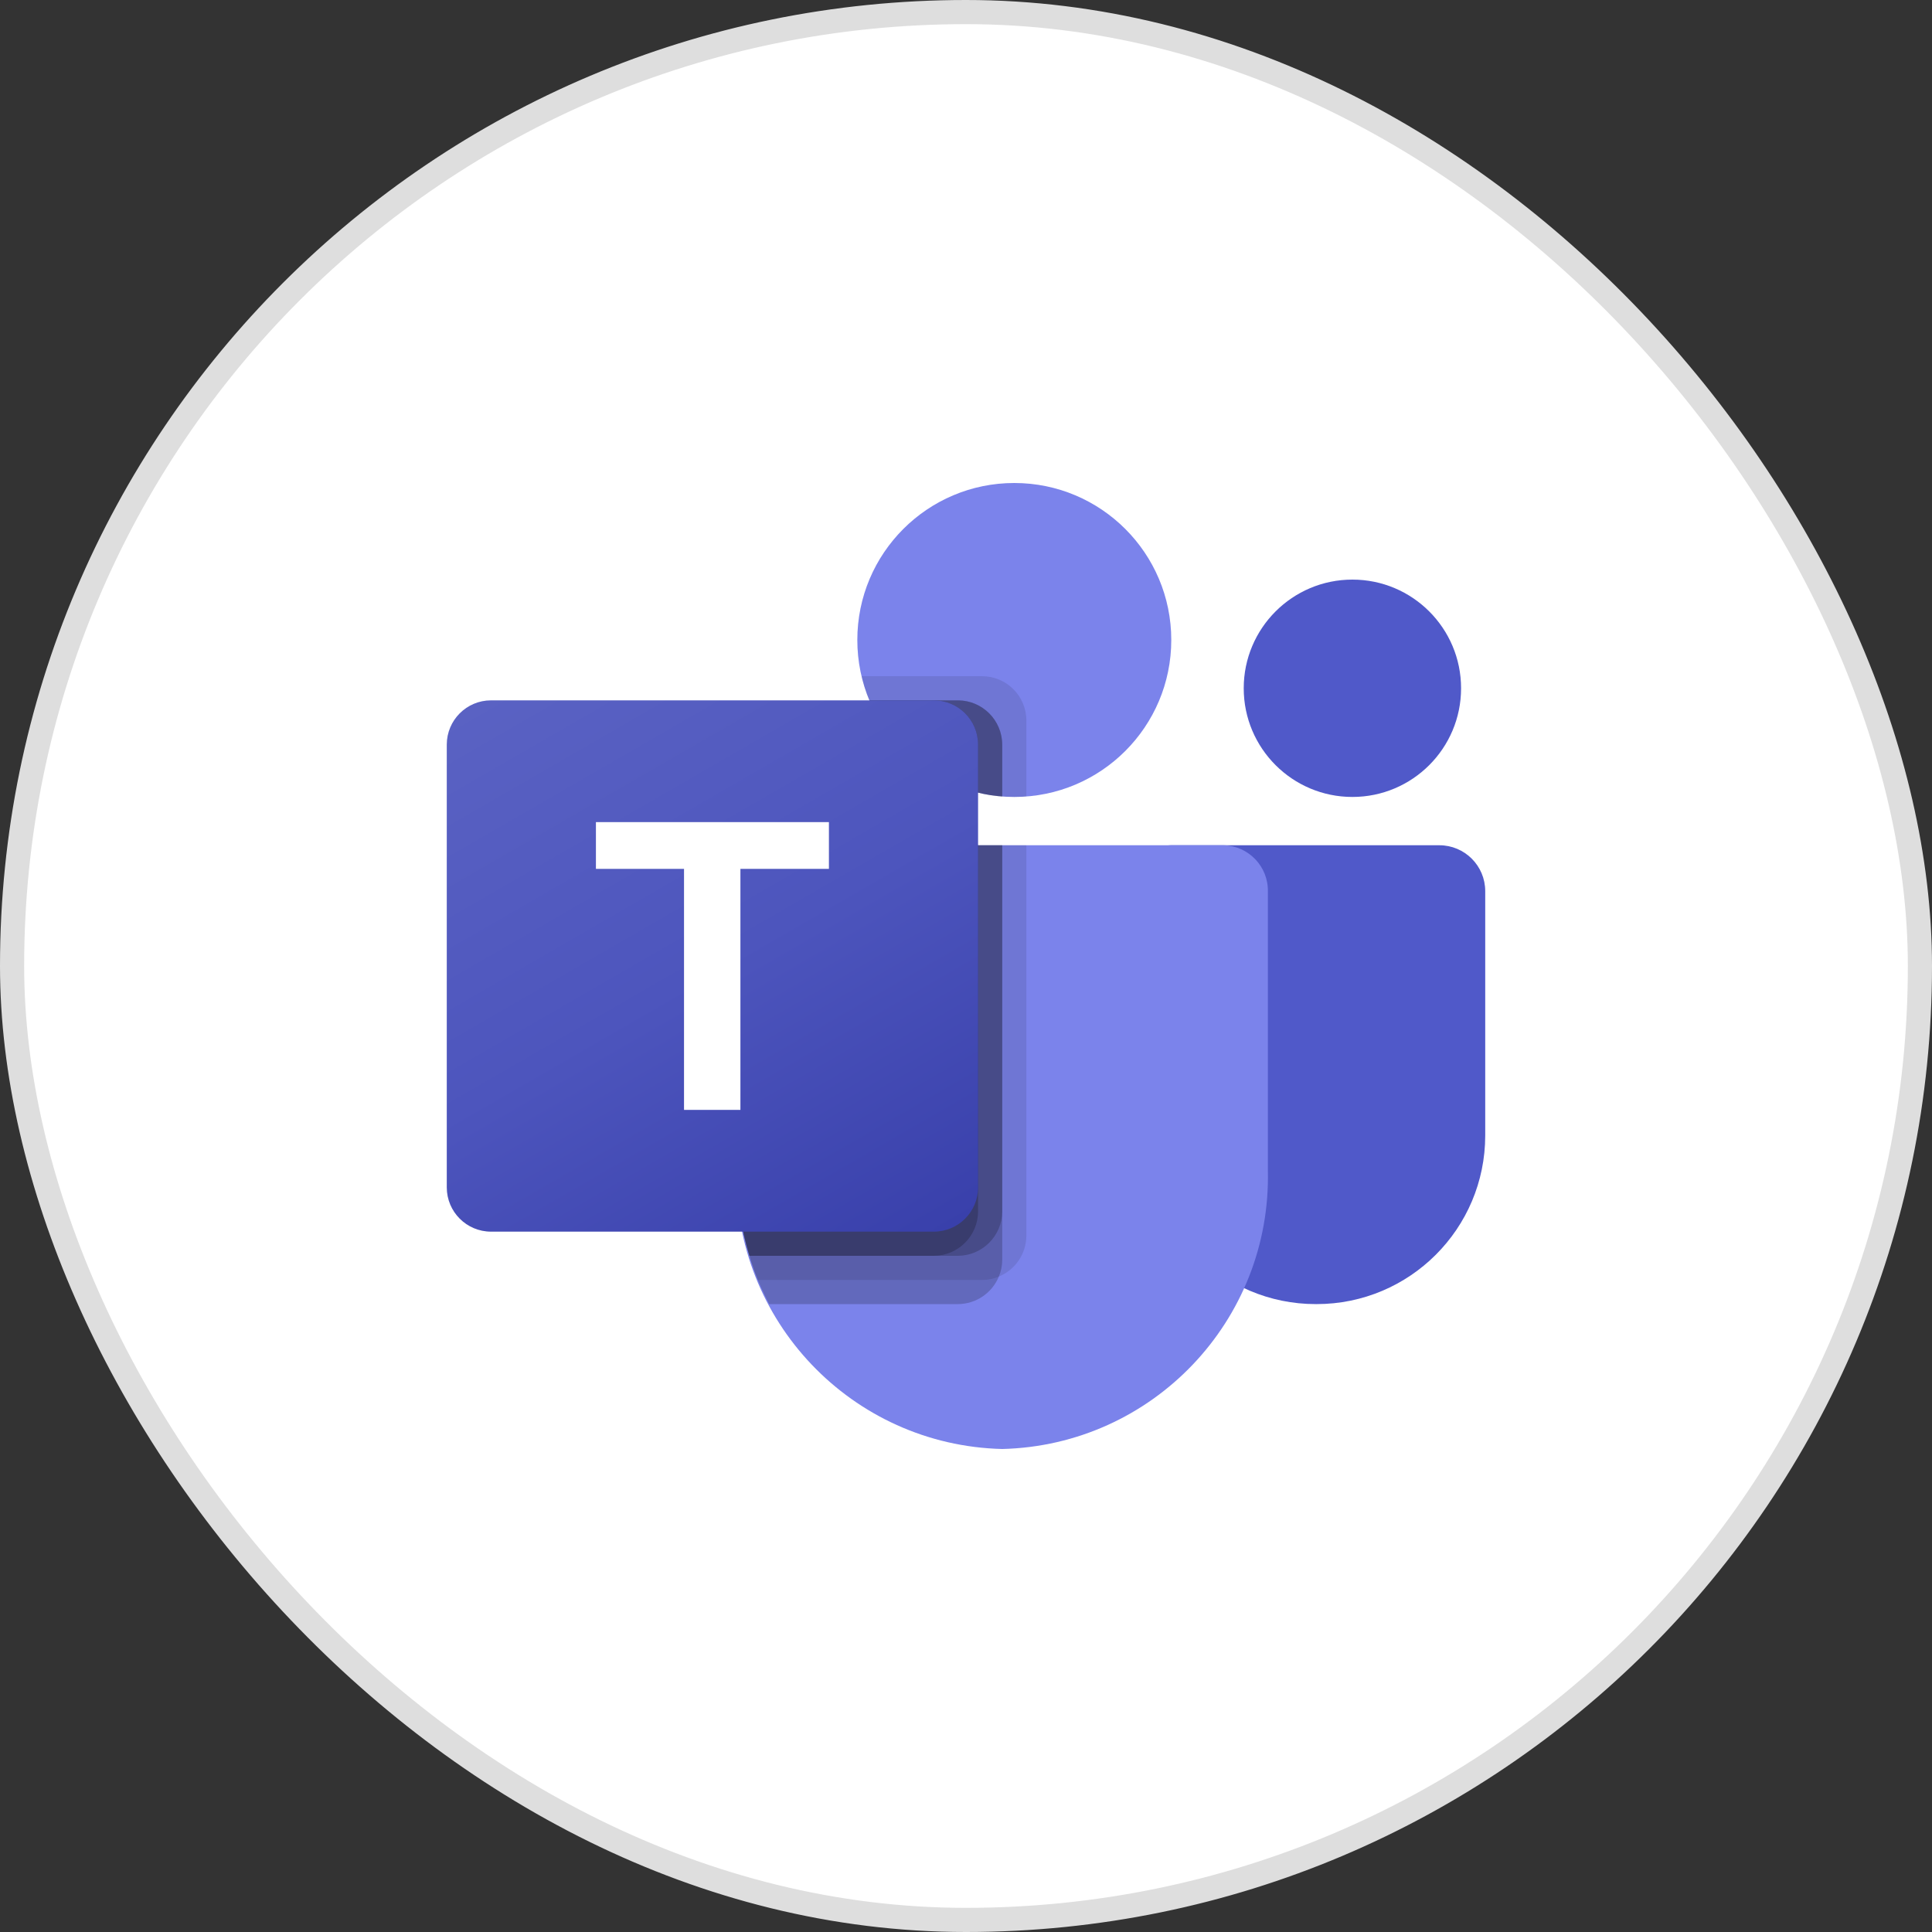
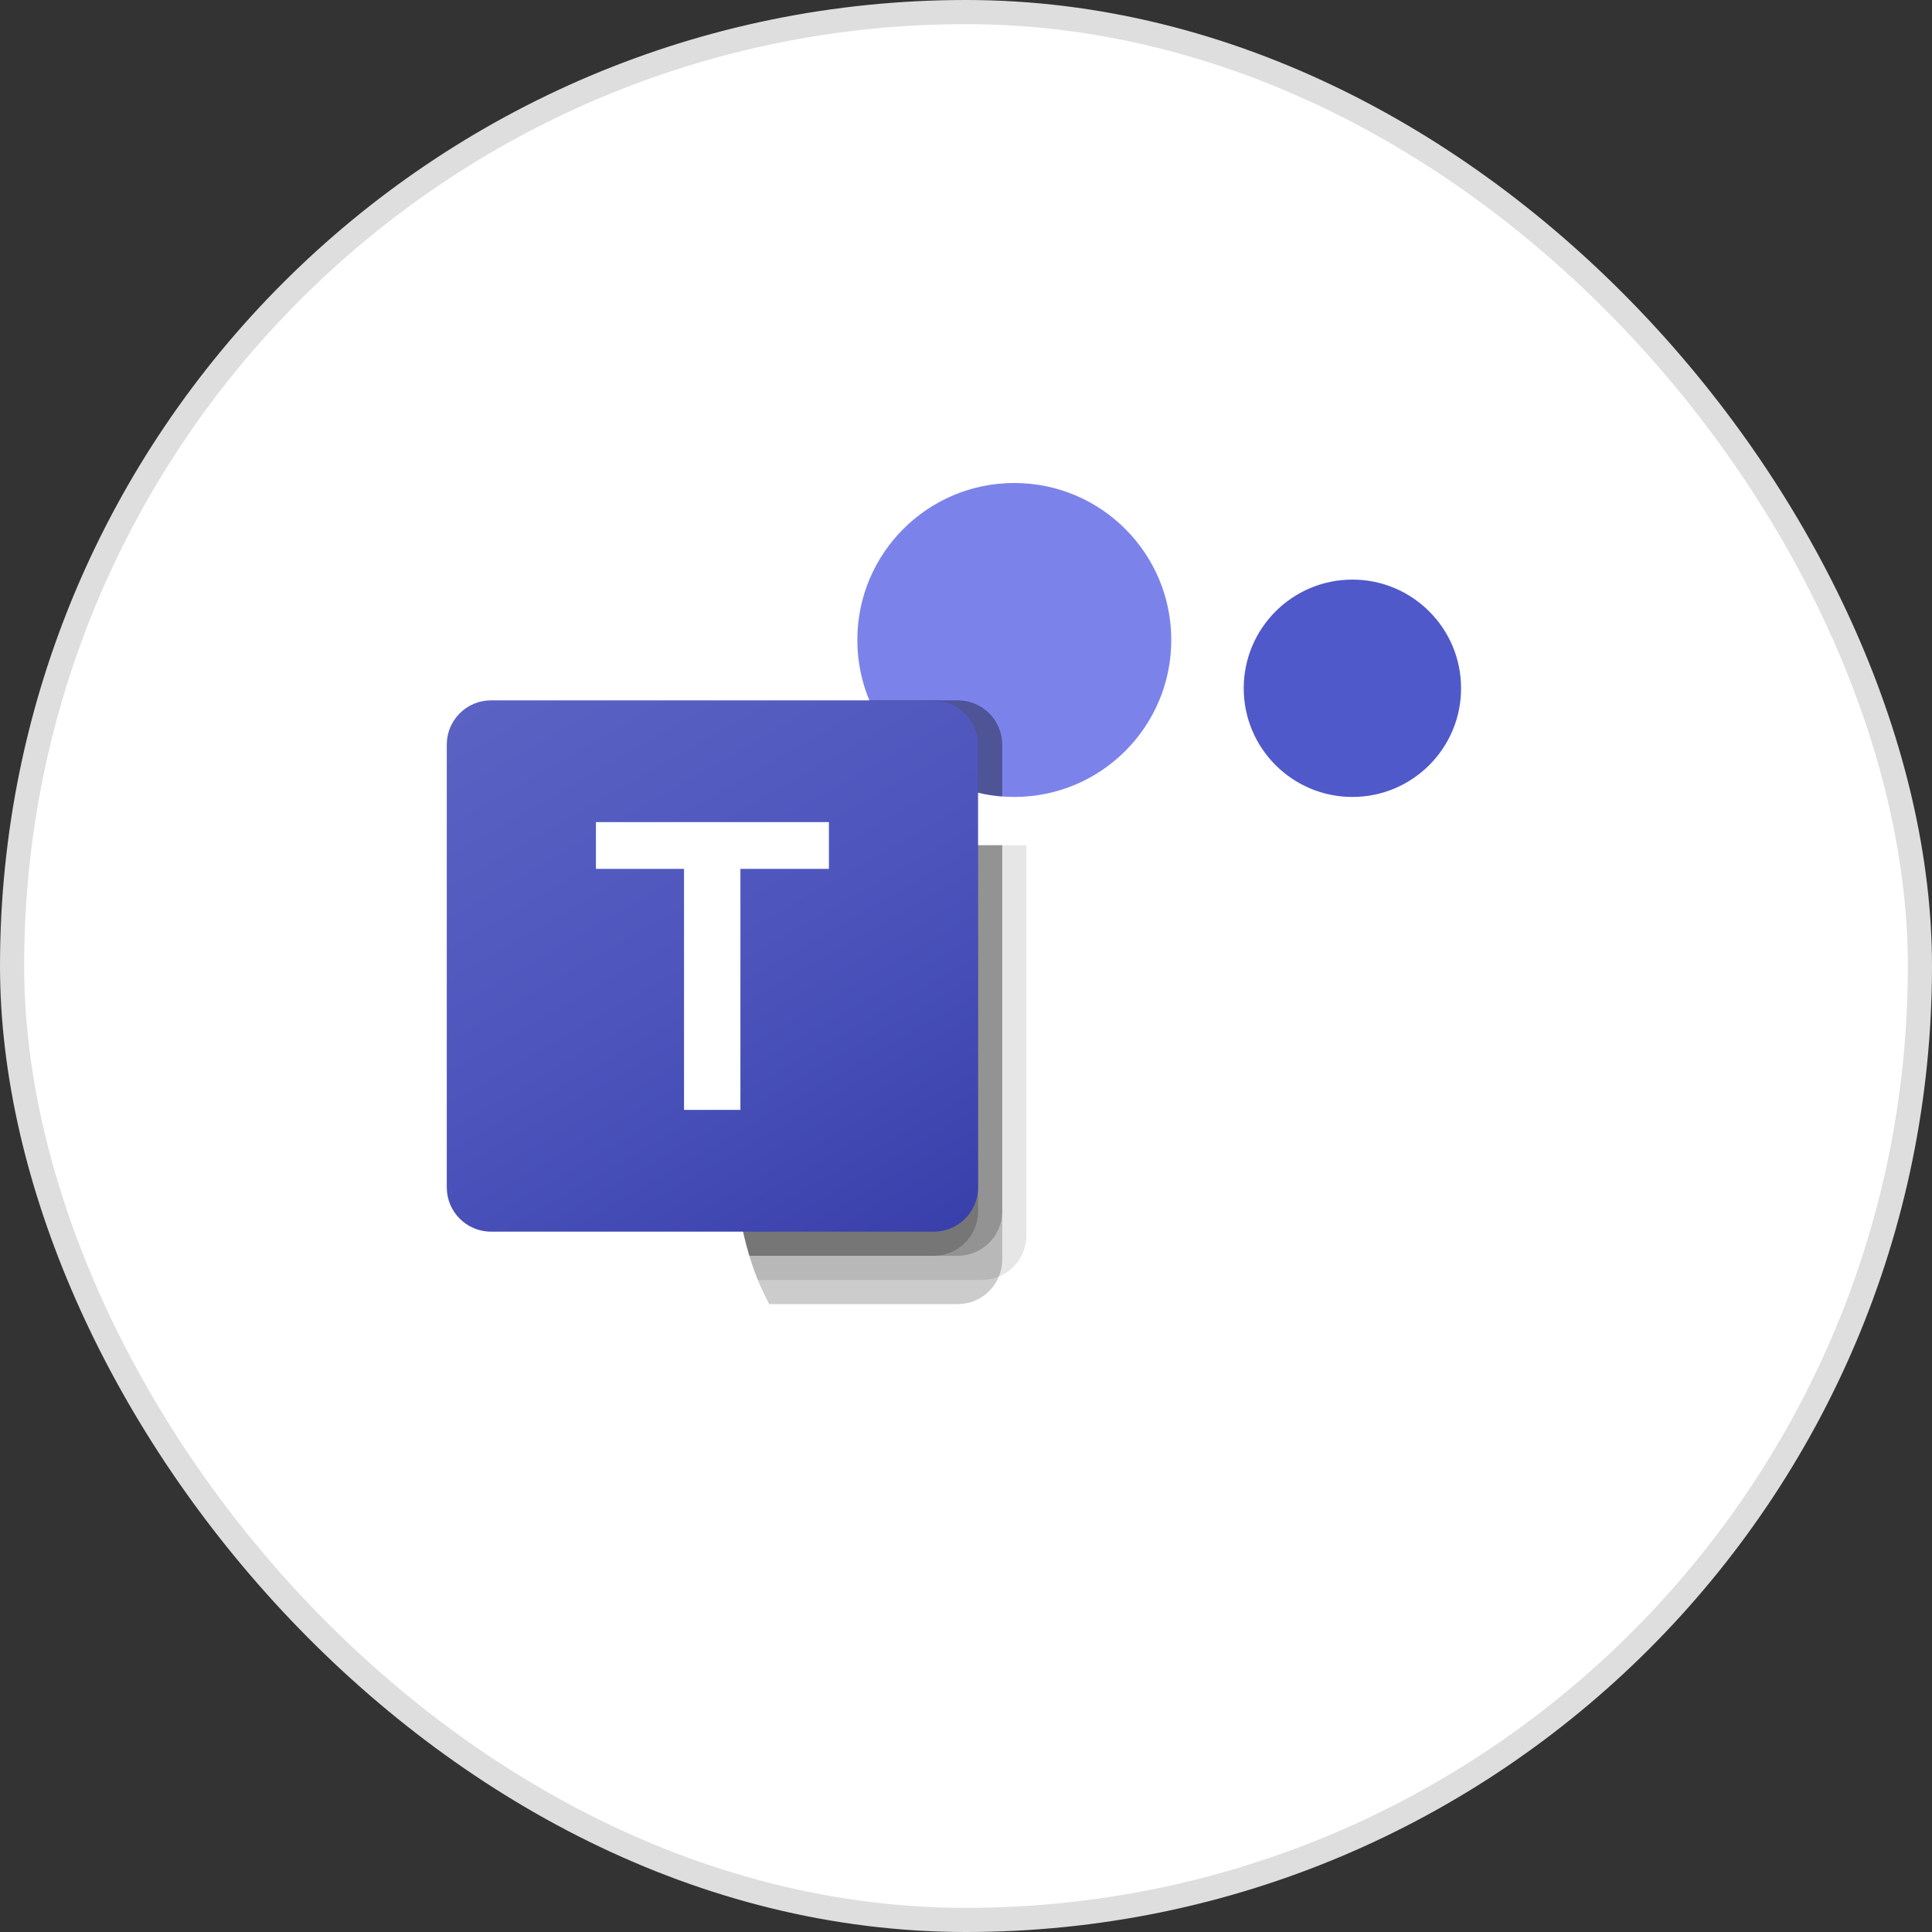
<svg xmlns="http://www.w3.org/2000/svg" width="80" height="80" viewBox="0 0 80 80" fill="none">
  <rect x="0" y="0" width="80" height="80" fill="#333333" stroke="none" />
  <rect x="0.5" y="0.5" width="79" height="79" rx="39.5" fill="white" />
  <rect x="0.5" y="0.5" width="79" height="79" rx="39.5" stroke="#DEDEDE" />
  <g clip-path="url(#clip0_2547_46704)">
-     <path d="M48.493 35H59.6C60.649 35 61.5 35.851 61.5 36.9V47.017C61.5 50.874 58.374 54 54.517 54H54.484C50.627 54.001 47.501 50.875 47.5 47.018C47.5 47.018 47.5 47.017 47.5 47.017V35.993C47.5 35.445 47.945 35 48.493 35Z" fill="#5059C9" />
    <path d="M56 33C58.485 33 60.5 30.985 60.5 28.5C60.5 26.015 58.485 24 56 24C53.515 24 51.5 26.015 51.5 28.5C51.5 30.985 53.515 33 56 33Z" fill="#5059C9" />
    <path d="M42 33C45.59 33 48.5 30.09 48.5 26.5C48.5 22.91 45.59 20 42 20C38.41 20 35.5 22.91 35.5 26.5C35.5 30.09 38.41 33 42 33Z" fill="#7B83EB" />
-     <path d="M50.667 35H32.333C31.296 35.026 30.476 35.886 30.5 36.923V48.462C30.355 54.684 35.278 59.848 41.5 60C47.722 59.848 52.645 54.684 52.5 48.462V36.923C52.524 35.886 51.704 35.026 50.667 35Z" fill="#7B83EB" />
    <path opacity="0.1" d="M42.5 35V51.17C42.495 51.911 42.046 52.578 41.36 52.86C41.142 52.952 40.907 53 40.67 53H31.38C31.25 52.67 31.13 52.34 31.03 52C30.68 50.852 30.501 49.66 30.5 48.46V36.92C30.476 35.885 31.295 35.026 32.33 35H42.5Z" fill="black" />
    <path opacity="0.2" d="M41.5 35V52.17C41.5 52.407 41.452 52.642 41.36 52.86C41.078 53.546 40.412 53.995 39.67 54H31.85C31.68 53.67 31.52 53.34 31.38 53C31.24 52.66 31.13 52.34 31.03 52C30.68 50.853 30.501 49.66 30.5 48.46V36.92C30.476 35.885 31.295 35.026 32.33 35H41.5Z" fill="black" />
    <path opacity="0.2" d="M41.5 35V50.17C41.492 51.178 40.678 51.992 39.67 52H31.03C30.68 50.853 30.501 49.66 30.5 48.46V36.92C30.476 35.885 31.295 35.026 32.33 35H41.5Z" fill="black" />
    <path opacity="0.2" d="M40.5 35V50.17C40.492 51.178 39.678 51.992 38.67 52H31.03C30.68 50.853 30.501 49.66 30.5 48.46V36.92C30.476 35.885 31.295 35.026 32.33 35H40.5Z" fill="black" />
-     <path opacity="0.1" d="M42.5 29.83V32.98C42.33 32.99 42.17 33 42 33C41.83 33 41.67 32.99 41.5 32.98C41.163 32.958 40.828 32.904 40.5 32.82C38.475 32.34 36.802 30.92 36 29C35.862 28.677 35.755 28.343 35.68 28H40.67C41.679 28.004 42.496 28.821 42.5 29.83Z" fill="black" />
    <path opacity="0.2" d="M41.5 30.83V32.98C41.163 32.958 40.828 32.904 40.5 32.82C38.475 32.34 36.802 30.92 36 29H39.67C40.679 29.004 41.496 29.821 41.5 30.83Z" fill="black" />
    <path opacity="0.2" d="M41.5 30.83V32.98C41.163 32.958 40.828 32.904 40.5 32.82C38.475 32.34 36.802 30.92 36 29H39.67C40.679 29.004 41.496 29.821 41.5 30.83Z" fill="black" />
    <path opacity="0.2" d="M40.5 30.83V32.82C38.475 32.34 36.802 30.92 36 29H38.67C39.679 29.004 40.496 29.821 40.5 30.83Z" fill="black" />
    <path d="M20.333 29H38.667C39.679 29 40.5 29.821 40.5 30.833V49.167C40.5 50.179 39.679 51 38.667 51H20.333C19.321 51 18.5 50.179 18.5 49.167V30.833C18.5 29.821 19.321 29 20.333 29Z" fill="url(#paint0_linear_2547_46704)" />
    <path d="M34.324 35.978H30.659V45.958H28.324V35.978H24.676V34.042H34.324V35.978Z" fill="white" />
  </g>
  <defs>
    <linearGradient id="paint0_linear_2547_46704" x1="22.322" y1="27.568" x2="36.678" y2="52.432" gradientUnits="userSpaceOnUse">
      <stop stop-color="#5A62C3" />
      <stop offset="0.5" stop-color="#4D55BD" />
      <stop offset="1" stop-color="#3940AB" />
    </linearGradient>
    <clipPath id="clip0_2547_46704">
      <rect width="43" height="40" fill="white" transform="translate(18.5 20)" />
    </clipPath>
  </defs>
</svg>